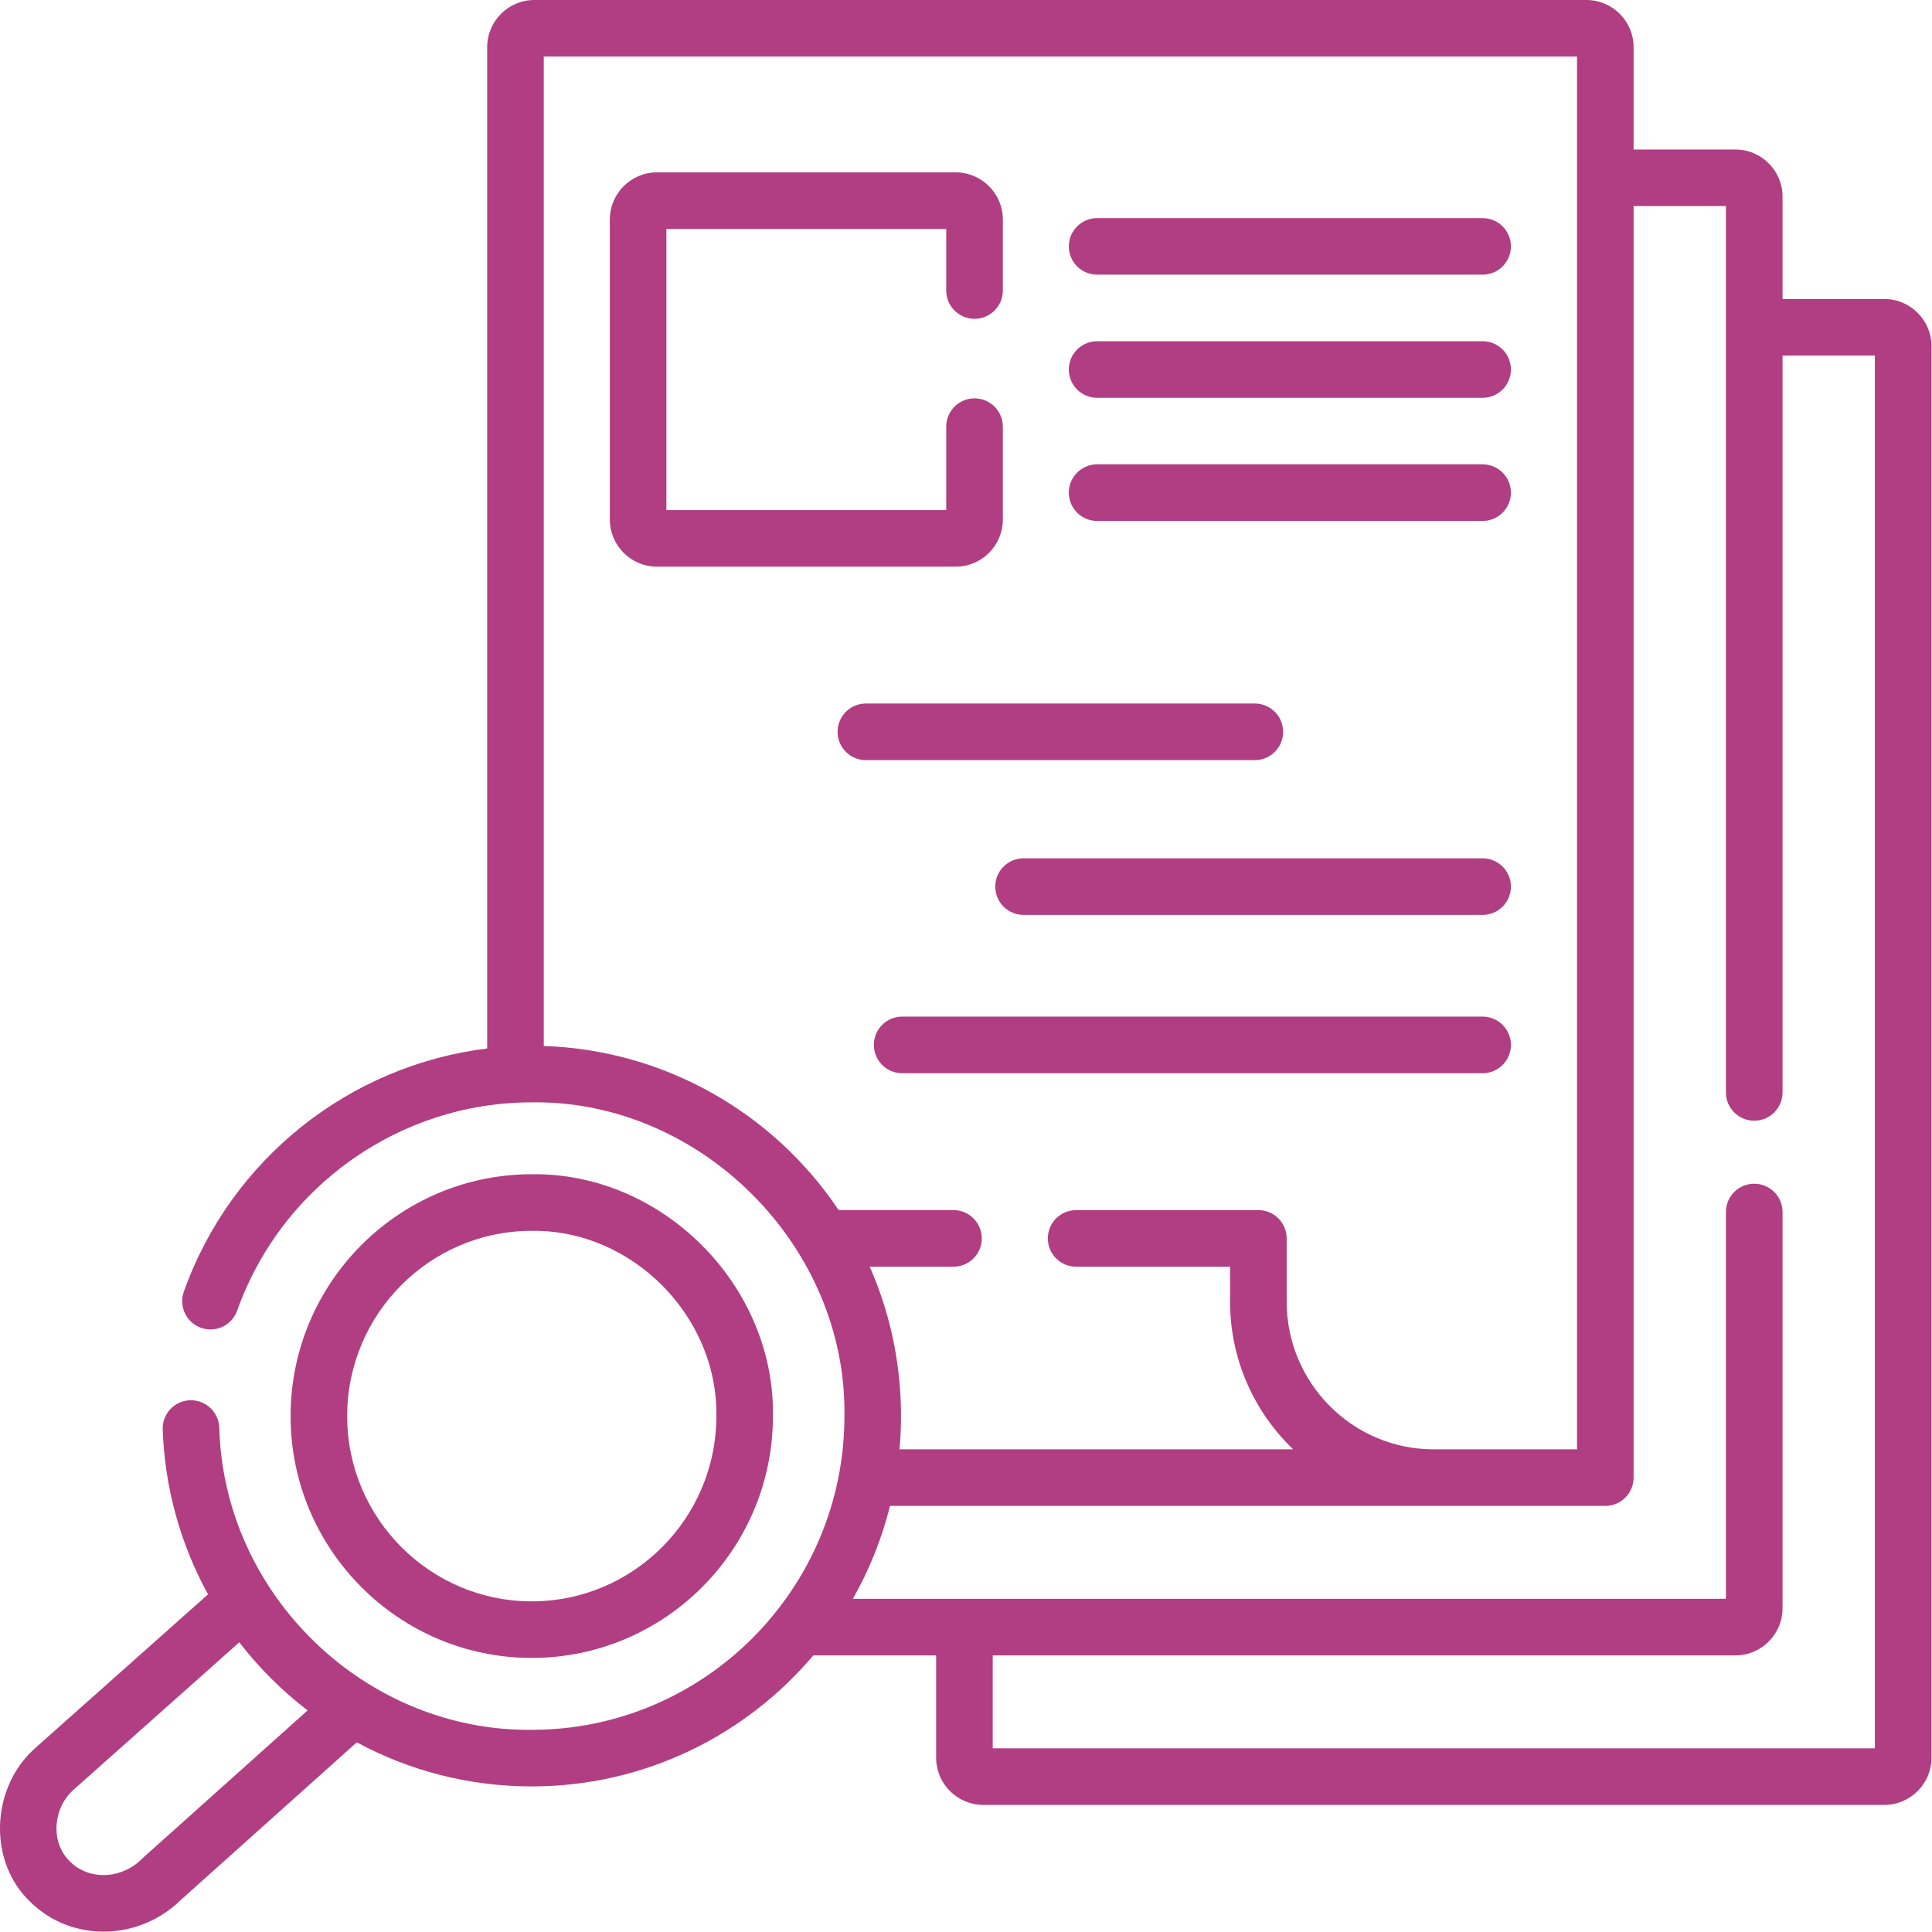
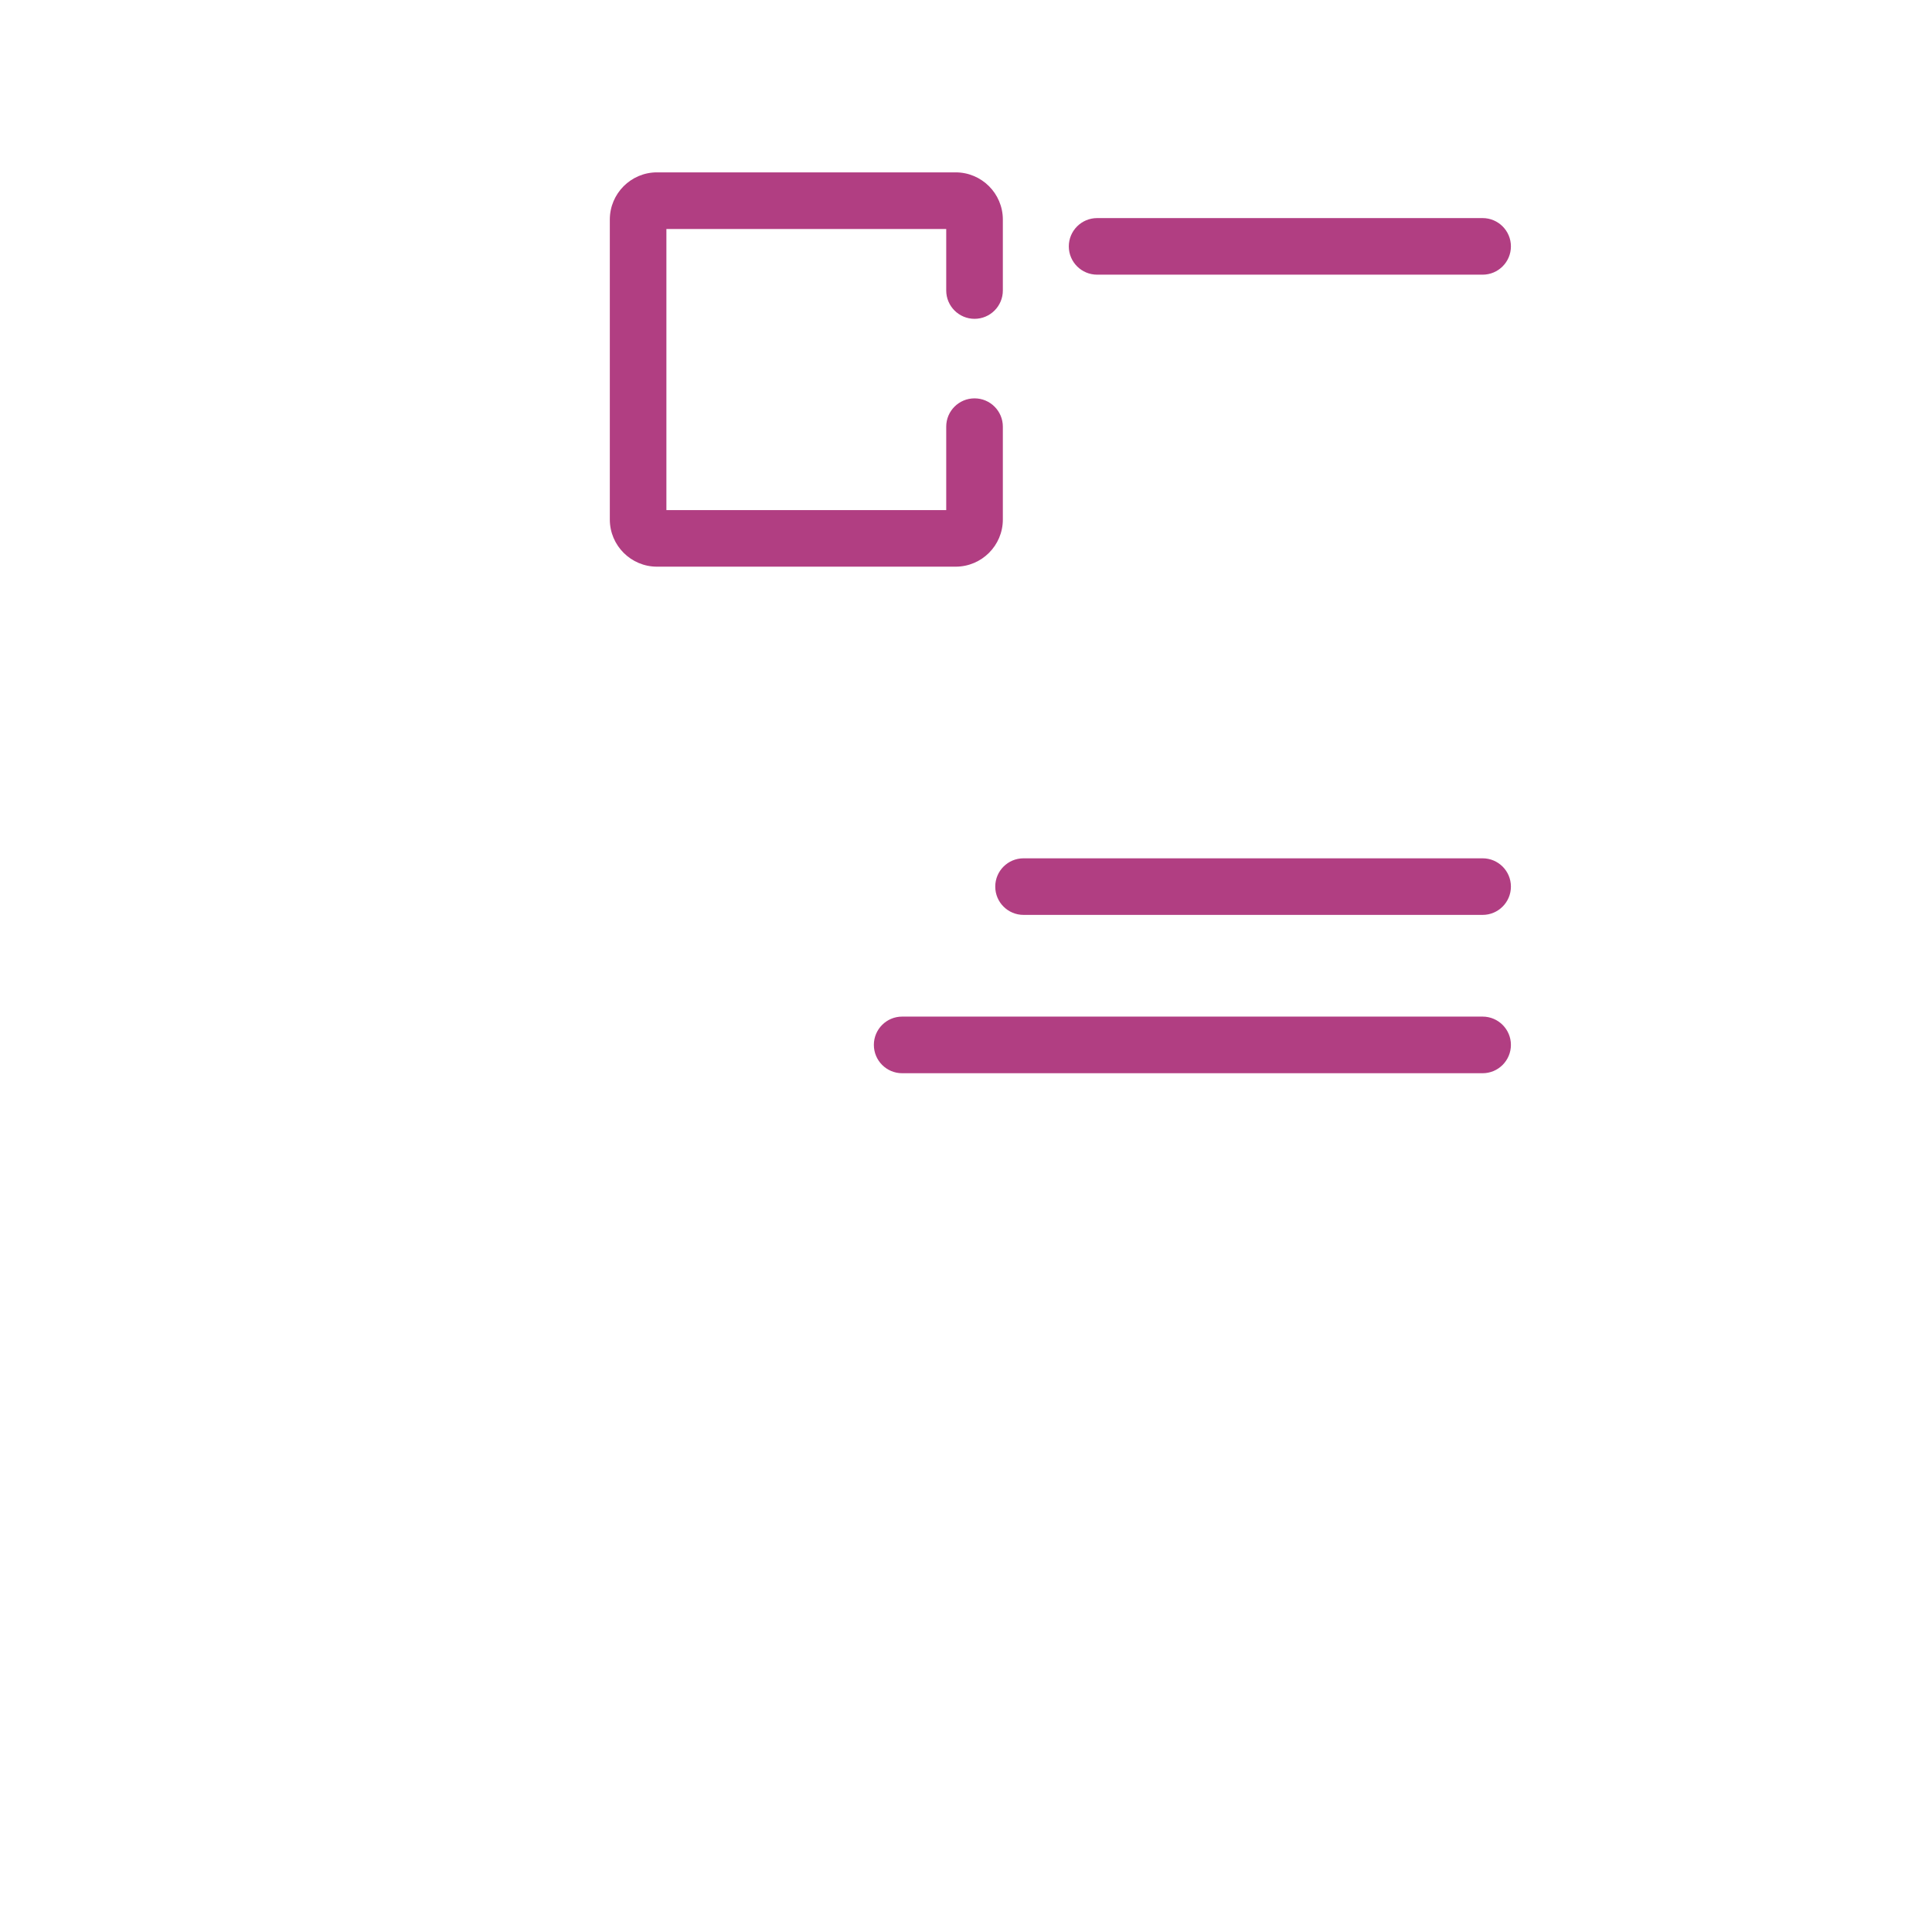
<svg xmlns="http://www.w3.org/2000/svg" width="42" height="42" viewBox="0 0 42 42" fill="none">
  <path d="M20.775 12.319H14.282C13.717 12.319 13.257 11.859 13.257 11.294V4.773C13.257 4.207 13.717 3.747 14.282 3.747H20.775C21.341 3.747 21.801 4.207 21.801 4.773V6.315C21.801 6.655 21.525 6.931 21.186 6.931C20.846 6.931 20.57 6.655 20.57 6.315V4.978H14.487V11.089H20.57V9.275C20.57 8.935 20.846 8.66 21.186 8.66C21.525 8.66 21.801 8.935 21.801 9.275V11.294C21.801 11.859 21.341 12.319 20.775 12.319Z" fill="#B13E82" />
-   <path d="M32.231 11.325H23.851C23.511 11.325 23.235 11.049 23.235 10.709C23.235 10.37 23.511 10.094 23.851 10.094H32.231C32.57 10.094 32.846 10.37 32.846 10.709C32.846 11.049 32.57 11.325 32.231 11.325Z" fill="#B13E82" />
-   <path d="M18.208 15.91C18.208 15.57 18.483 15.294 18.823 15.294H27.279C27.619 15.294 27.894 15.57 27.894 15.91C27.894 16.249 27.619 16.525 27.279 16.525H18.823C18.483 16.525 18.208 16.249 18.208 15.91Z" fill="#B13E82" />
-   <path d="M32.231 8.648H23.851C23.511 8.648 23.235 8.373 23.235 8.033C23.235 7.693 23.511 7.418 23.851 7.418H32.231C32.57 7.418 32.846 7.693 32.846 8.033C32.846 8.373 32.57 8.648 32.231 8.648Z" fill="#B13E82" />
  <path d="M32.231 5.971H23.851C23.511 5.971 23.235 5.696 23.235 5.356C23.235 5.017 23.511 4.741 23.851 4.741H32.231C32.57 4.741 32.846 5.017 32.846 5.356C32.846 5.696 32.57 5.971 32.231 5.971Z" fill="#B13E82" />
  <path d="M32.231 23.331H19.612C19.272 23.331 18.997 23.055 18.997 22.715C18.997 22.376 19.272 22.1 19.612 22.1H32.231C32.57 22.1 32.846 22.376 32.846 22.715C32.846 23.055 32.57 23.331 32.231 23.331V23.331Z" fill="#B13E82" />
  <path d="M32.231 19.889H22.251C21.911 19.889 21.636 19.614 21.636 19.274C21.636 18.934 21.911 18.659 22.251 18.659H32.231C32.57 18.659 32.846 18.934 32.846 19.274C32.846 19.614 32.57 19.889 32.231 19.889Z" fill="#B13E82" />
-   <path d="M0.713 38.05C0.721 38.042 0.729 38.035 0.736 38.028L4.522 34.66C3.924 33.571 3.582 32.349 3.537 31.077C3.525 30.737 3.79 30.452 4.13 30.44C4.47 30.43 4.754 30.694 4.767 31.033C4.86 34.657 7.929 37.641 11.56 37.605C15.308 37.605 18.357 34.545 18.357 30.785C18.414 27.099 15.24 23.912 11.56 23.964C8.692 23.964 6.119 25.784 5.156 28.492C5.042 28.812 4.69 28.979 4.37 28.865C4.05 28.751 3.883 28.4 3.996 28.08C5.024 25.191 7.604 23.159 10.591 22.793V1.025C10.591 0.46 11.05 0 11.616 0H34.488C35.053 0 35.513 0.46 35.513 1.025V3.25H37.725C38.291 3.25 38.751 3.71 38.751 4.275V6.5H40.963C41.529 6.5 41.989 6.96 41.989 7.525V38.212C41.989 38.777 41.529 39.237 40.963 39.237H21.376C20.811 39.237 20.351 38.777 20.351 38.212V35.987H17.681C16.207 37.728 14.01 38.835 11.559 38.835C10.213 38.835 8.913 38.502 7.756 37.877L3.942 41.293C3.035 42.191 1.566 42.241 0.656 41.343C-0.255 40.473 -0.2 38.911 0.713 38.05V38.05ZM34.283 1.23H11.821V22.739C14.435 22.824 16.811 24.184 18.231 26.306H20.728C21.068 26.306 21.343 26.582 21.343 26.922C21.343 27.261 21.068 27.537 20.728 27.537H18.907C18.989 27.724 19.065 27.915 19.134 28.111C19.435 28.968 19.587 29.868 19.587 30.785C19.587 31.028 19.576 31.269 19.555 31.507H28.113C27.268 30.698 26.741 29.559 26.741 28.298V27.537H23.395C23.055 27.537 22.779 27.262 22.779 26.922C22.779 26.582 23.055 26.307 23.395 26.307H27.356C27.696 26.307 27.971 26.582 27.971 26.922V28.298C27.971 30.067 29.404 31.507 31.165 31.507H34.283V1.23ZM37.52 34.757V26.348C37.52 26.008 37.796 25.733 38.136 25.733C38.475 25.733 38.751 26.008 38.751 26.348V34.962C38.751 35.527 38.291 35.987 37.725 35.987H21.581V38.007H40.758V7.73H38.751V23.748C38.751 24.088 38.475 24.363 38.136 24.363C37.796 24.363 37.52 24.088 37.52 23.748V4.48H35.513V32.122C35.513 32.462 35.238 32.737 34.898 32.737H19.348C19.17 33.453 18.896 34.131 18.54 34.757H37.52V34.757ZM1.522 40.469C1.947 40.893 2.669 40.85 3.109 40.387L6.687 37.183C6.135 36.76 5.625 36.252 5.202 35.702L1.567 38.936C1.148 39.34 1.099 40.062 1.522 40.469V40.469Z" fill="#B13E82" />
-   <path d="M11.56 25.527C14.399 25.486 16.847 27.943 16.803 30.785C16.803 33.684 14.451 36.042 11.56 36.042C8.669 36.042 6.317 33.684 6.317 30.785C6.317 27.885 8.669 25.527 11.56 25.527ZM11.56 34.812C13.773 34.812 15.573 33.005 15.573 30.784C15.607 28.608 13.733 26.726 11.56 26.757C9.347 26.757 7.547 28.564 7.547 30.784C7.547 33.005 9.347 34.812 11.56 34.812Z" fill="#B13E82" />
</svg>